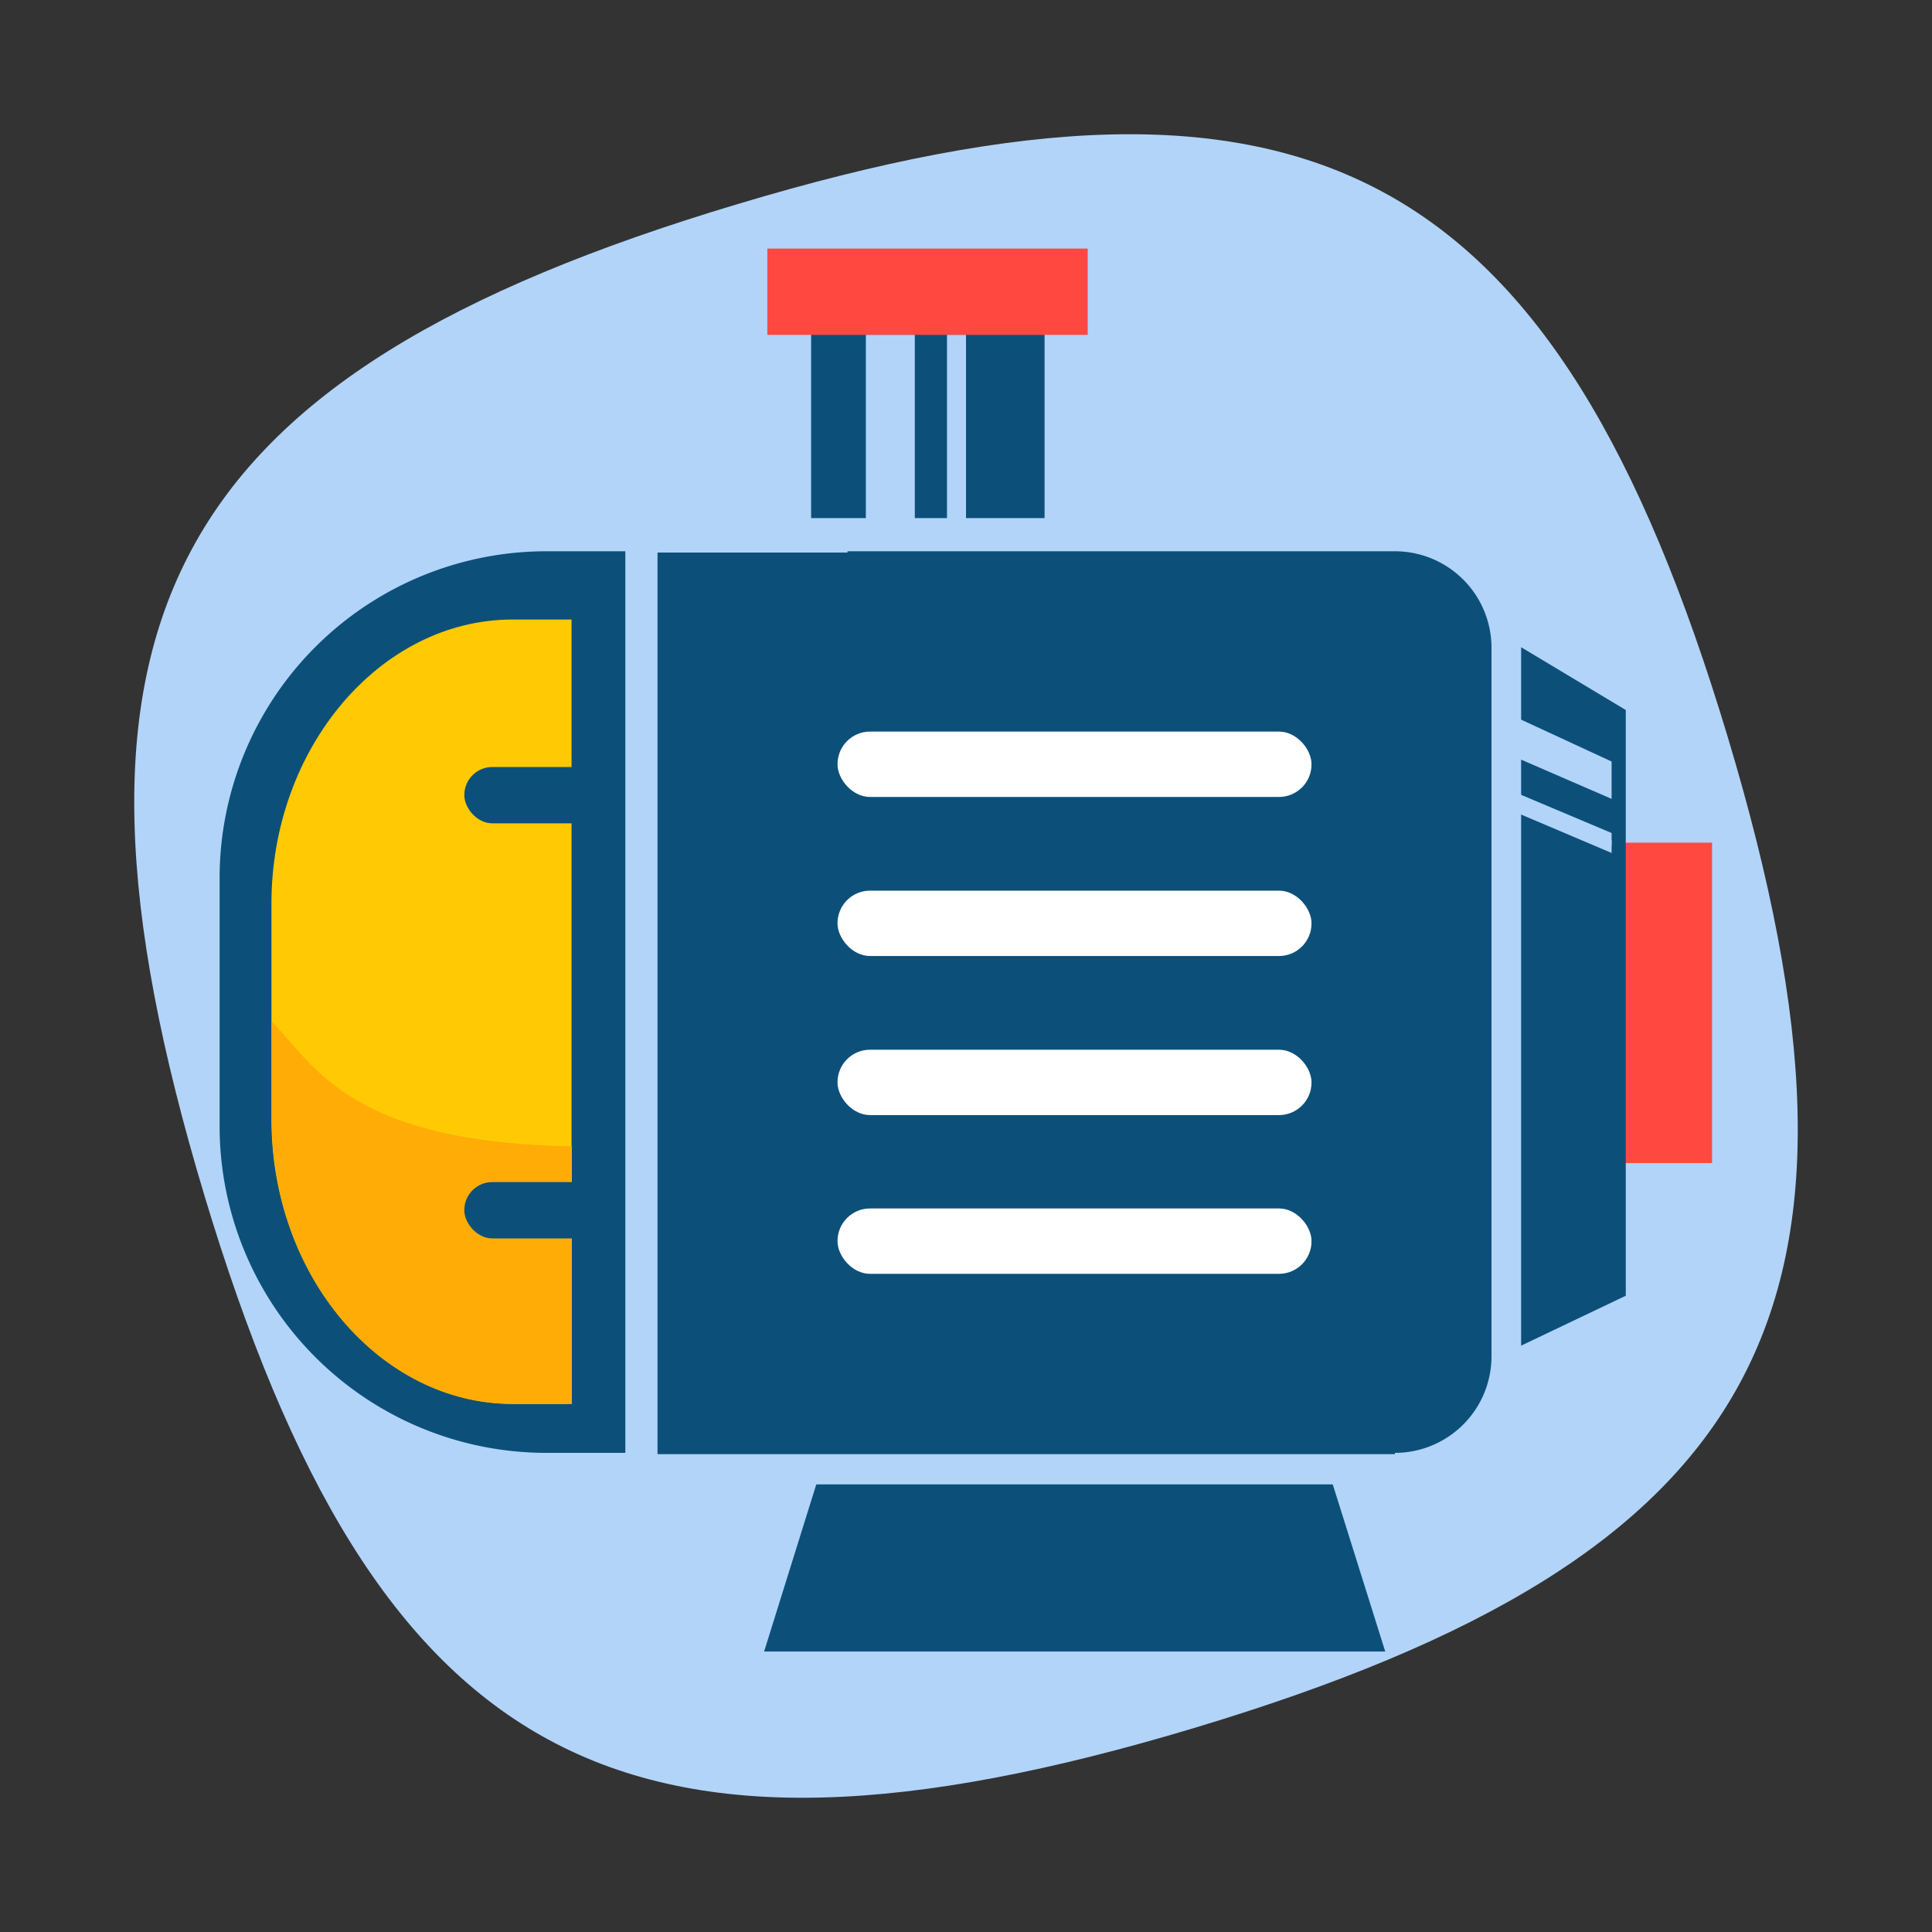
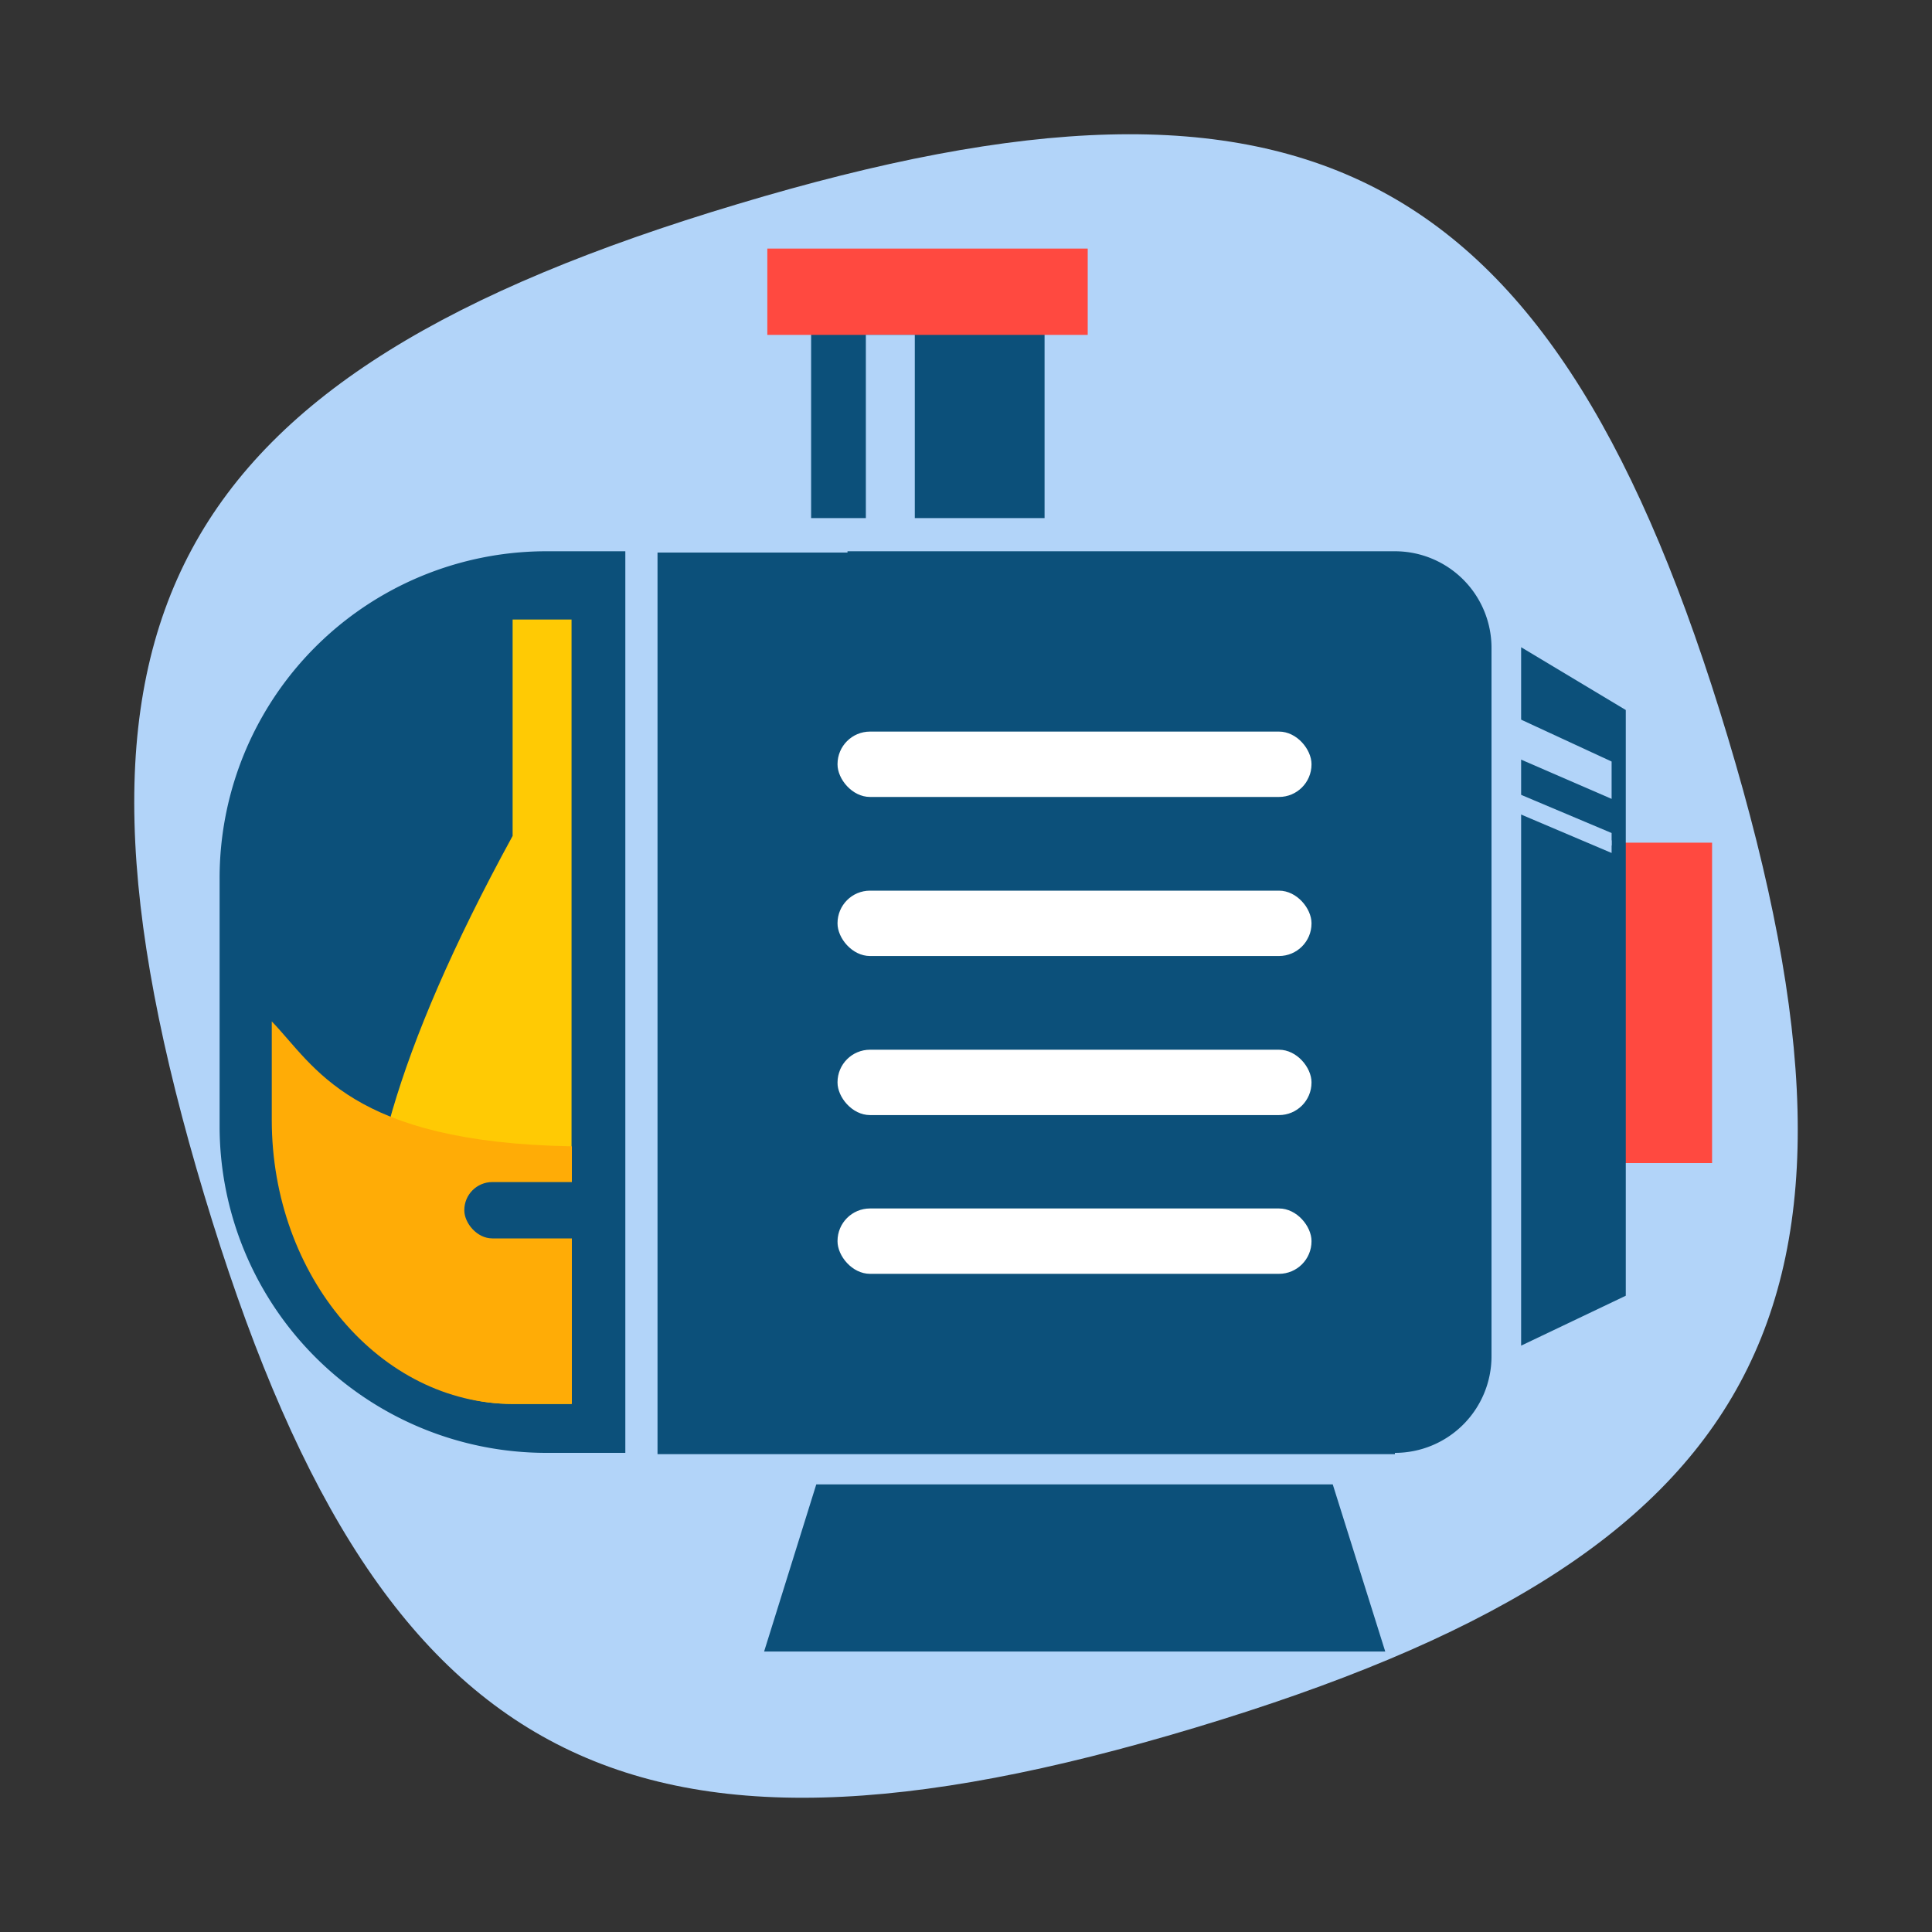
<svg xmlns="http://www.w3.org/2000/svg" width="60" height="60" viewBox="0 0 60 60">
  <rect x="0" y="0" width="60" height="60" fill="#333333" stroke="none" />
  <title>Icon Menu Grid TE Clean</title>
  <path d="M22.9,6.34C5.14,11.66,1,19.34,6.34,37.1S19.34,59,37.1,53.66,59,40.66,53.66,22.9,40.66,1,22.9,6.34Z" fill="#b2d4f9" />
  <rect x="49.93" y="26.17" width="3.25" height="9.95" transform="translate(103.1 62.29) rotate(180)" fill="#ff4940" />
  <polygon points="47.24 20.1 50.49 22.05 50.49 40.24 47.24 41.79 47.24 20.1" fill="#0c507a" />
  <path d="M26.32,45.12h17a3,3,0,0,0,3-3v-22a3,3,0,0,0-3-3h-17v28Z" fill="#0c507a" />
  <path d="M43.32,17.16H20.42v28H43.32" fill="#0c507a" />
  <path d="M16.95,45.12h2.47v-28H16.95A10.15,10.15,0,0,0,6.82,27.29V35A10.15,10.15,0,0,0,16.95,45.12Z" fill="#0c507a" />
-   <path d="M15.92,43.6h1.83V19.24H15.92c-4.12,0-7.49,4-7.49,8.82v6.72C8.44,39.63,11.81,43.6,15.92,43.6Z" fill="#ffca04" />
+   <path d="M15.92,43.6h1.83V19.24H15.92v6.72C8.44,39.63,11.81,43.6,15.92,43.6Z" fill="#ffca04" />
  <rect x="26.01" y="22.72" width="14.72" height="2.03" rx="1.01" ry="1.01" transform="translate(66.74 47.47) rotate(-180)" fill="#fff" />
  <rect x="26.01" y="27.66" width="14.72" height="2.03" rx="1.01" ry="1.01" transform="translate(66.74 57.35) rotate(-180)" fill="#fff" />
  <rect x="26.01" y="32.6" width="14.72" height="2.03" rx="1.01" ry="1.01" transform="translate(66.74 67.23) rotate(-180)" fill="#fff" />
  <rect x="26.01" y="37.54" width="14.72" height="2.03" rx="1.01" ry="1.01" transform="translate(66.74 77.1) rotate(180)" fill="#fff" />
  <path d="M8.44,31.72v3.06c0,4.85,3.37,8.82,7.49,8.82h1.83v-8C10.88,35.48,9.78,33.11,8.44,31.72Z" fill="#ffac06" />
-   <rect x="14.42" y="23.82" width="4.71" height="1.75" rx="0.87" ry="0.87" fill="#0c507a" />
  <rect x="14.42" y="36.71" width="4.71" height="1.75" rx="0.87" ry="0.87" fill="#0c507a" />
  <polygon points="41.39 46.1 35.36 46.1 32.43 46.1 25.35 46.1 23.73 51.29 32.43 51.29 35.36 51.29 43.02 51.29 41.39 46.1" fill="#0c507a" />
  <rect x="25.19" y="10.17" width="7.25" height="5.92" fill="#0c507a" />
  <rect x="27.47" y="4.09" width="2.68" height="9.95" transform="translate(37.87 -19.75) rotate(90)" fill="#ff4940" />
  <rect x="26.89" y="10.4" width="1.52" height="6.37" fill="#b2d4f9" />
-   <rect x="29.41" y="10.4" width="0.59" height="6.37" fill="#b2d4f9" />
  <polygon points="46.83 22.16 50.05 23.65 50.05 24.81 46.73 23.37 46.83 22.16" fill="#b2d4f9" />
  <polygon points="46.73 24.47 50.05 25.87 50.05 26.26 46.73 24.85 46.73 24.47" fill="#b2d4f9" />
  <polygon points="46.73 24.7 50.05 26.1 50.05 26.49 46.73 25.08 46.73 24.7" fill="#b2d4f9" />
</svg>